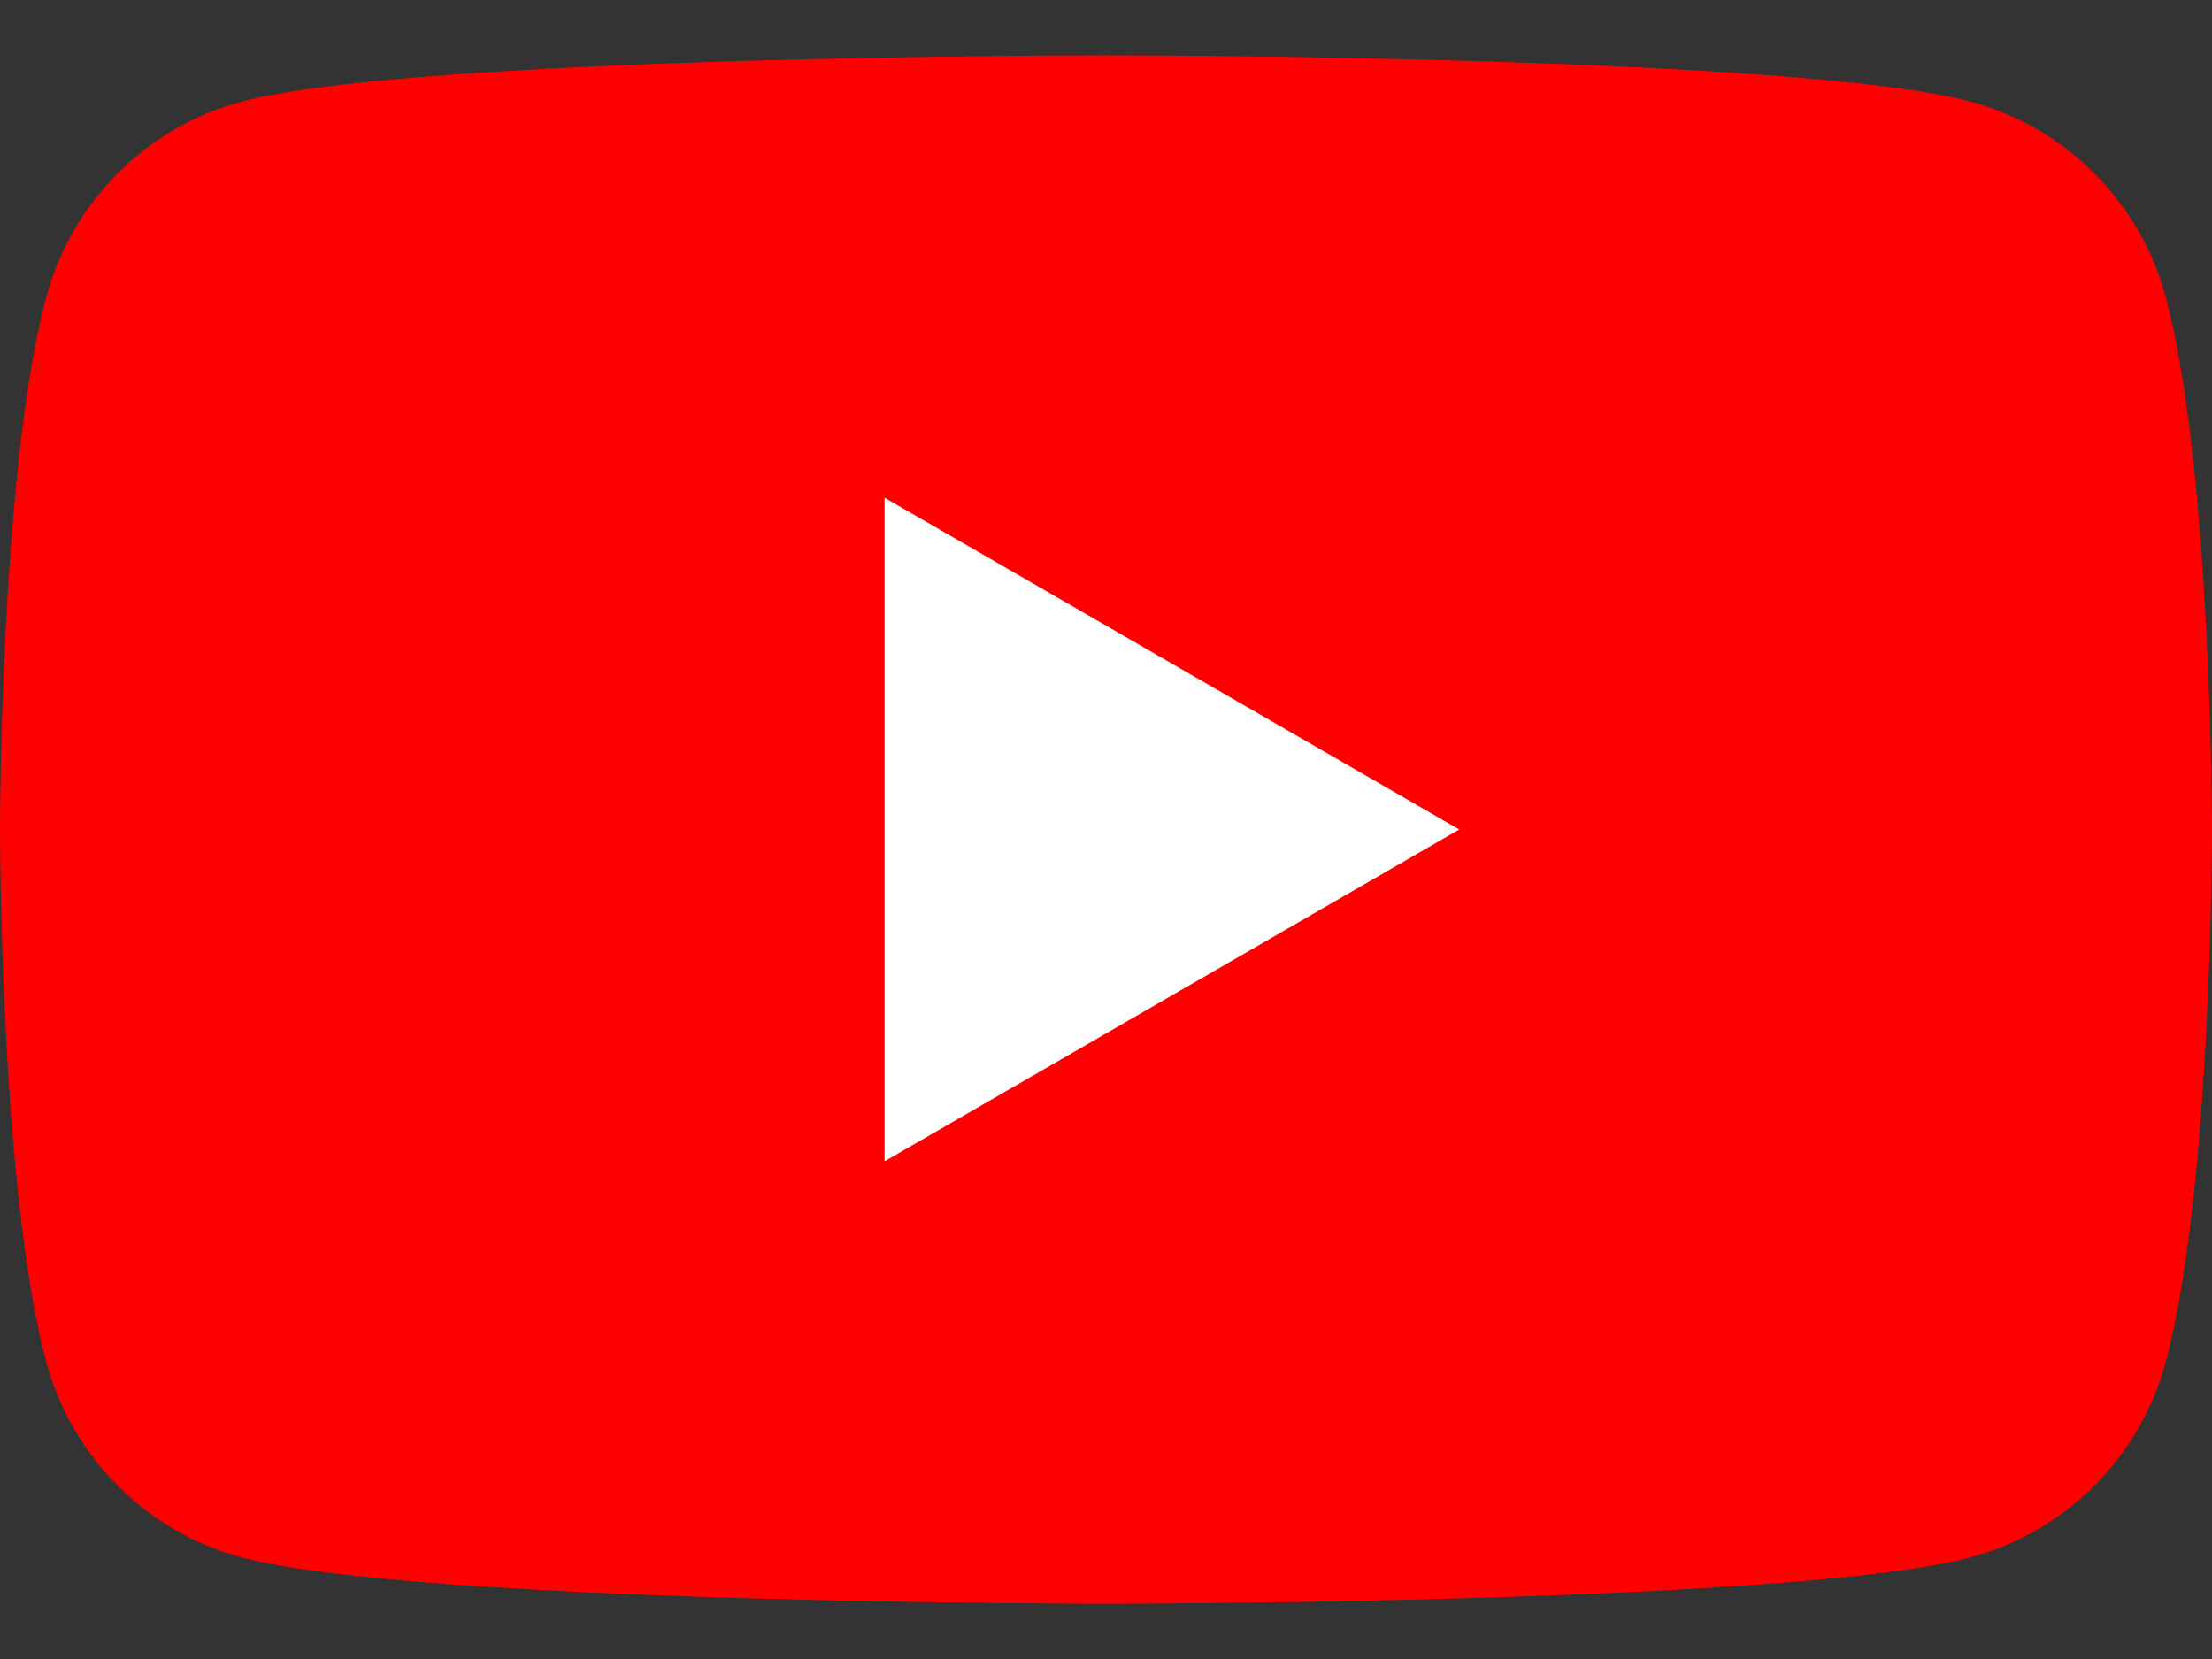
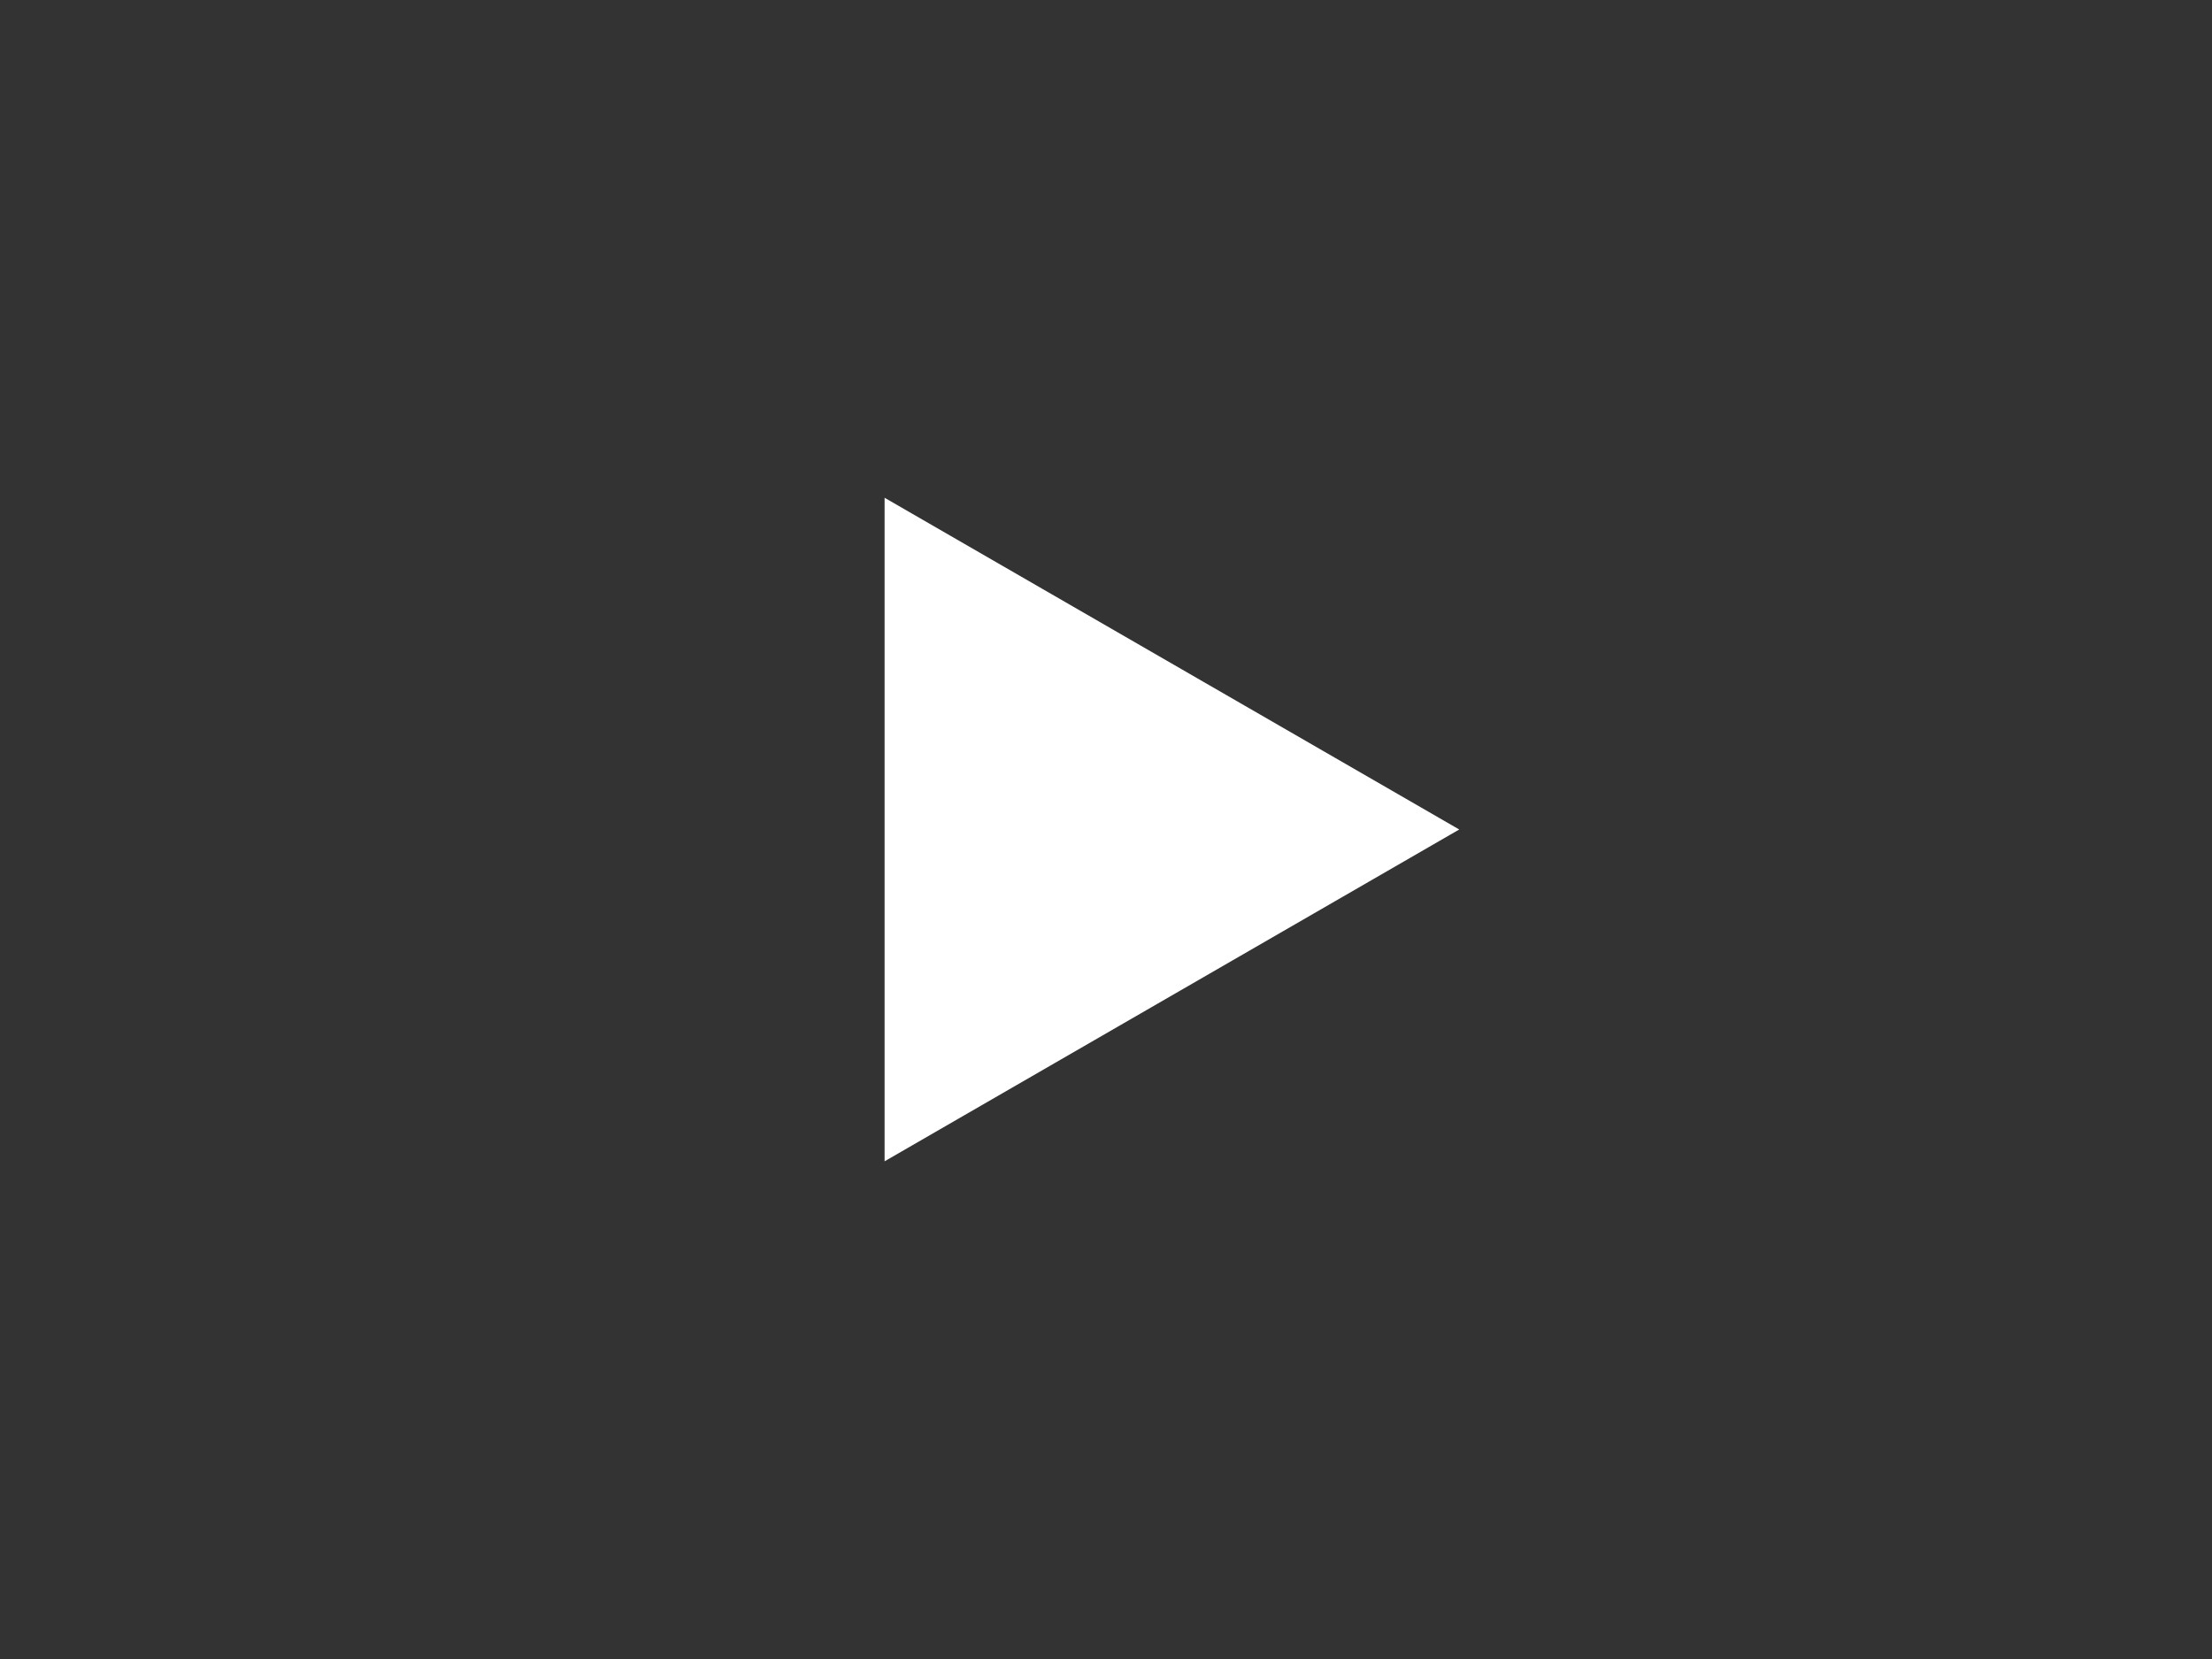
<svg xmlns="http://www.w3.org/2000/svg" width="32" height="24" viewBox="0 0 32 24" fill="none">
  <rect x="0" y="0" width="32" height="24" fill="#333333" stroke="none" />
-   <path d="M31.331 4.298C30.962 2.92 29.879 1.837 28.502 1.469C26.007 0.799 16 0.799 16 0.799C16 0.799 5.993 0.799 3.498 1.469C2.121 1.837 1.038 2.92 0.669 4.298C2.00281e-07 6.792 0 12 0 12C0 12 2.00281e-07 17.208 0.669 19.702C1.038 21.08 2.121 22.163 3.498 22.531C5.993 23.201 16 23.201 16 23.201C16 23.201 26.007 23.201 28.502 22.531C29.879 22.163 30.962 21.08 31.331 19.702C32 17.208 32 12 32 12C32 12 31.997 6.792 31.331 4.298Z" fill="#FF0000" />
  <path d="M12.797 16.8L21.11 12L12.797 7.201V16.8Z" fill="white" />
</svg>